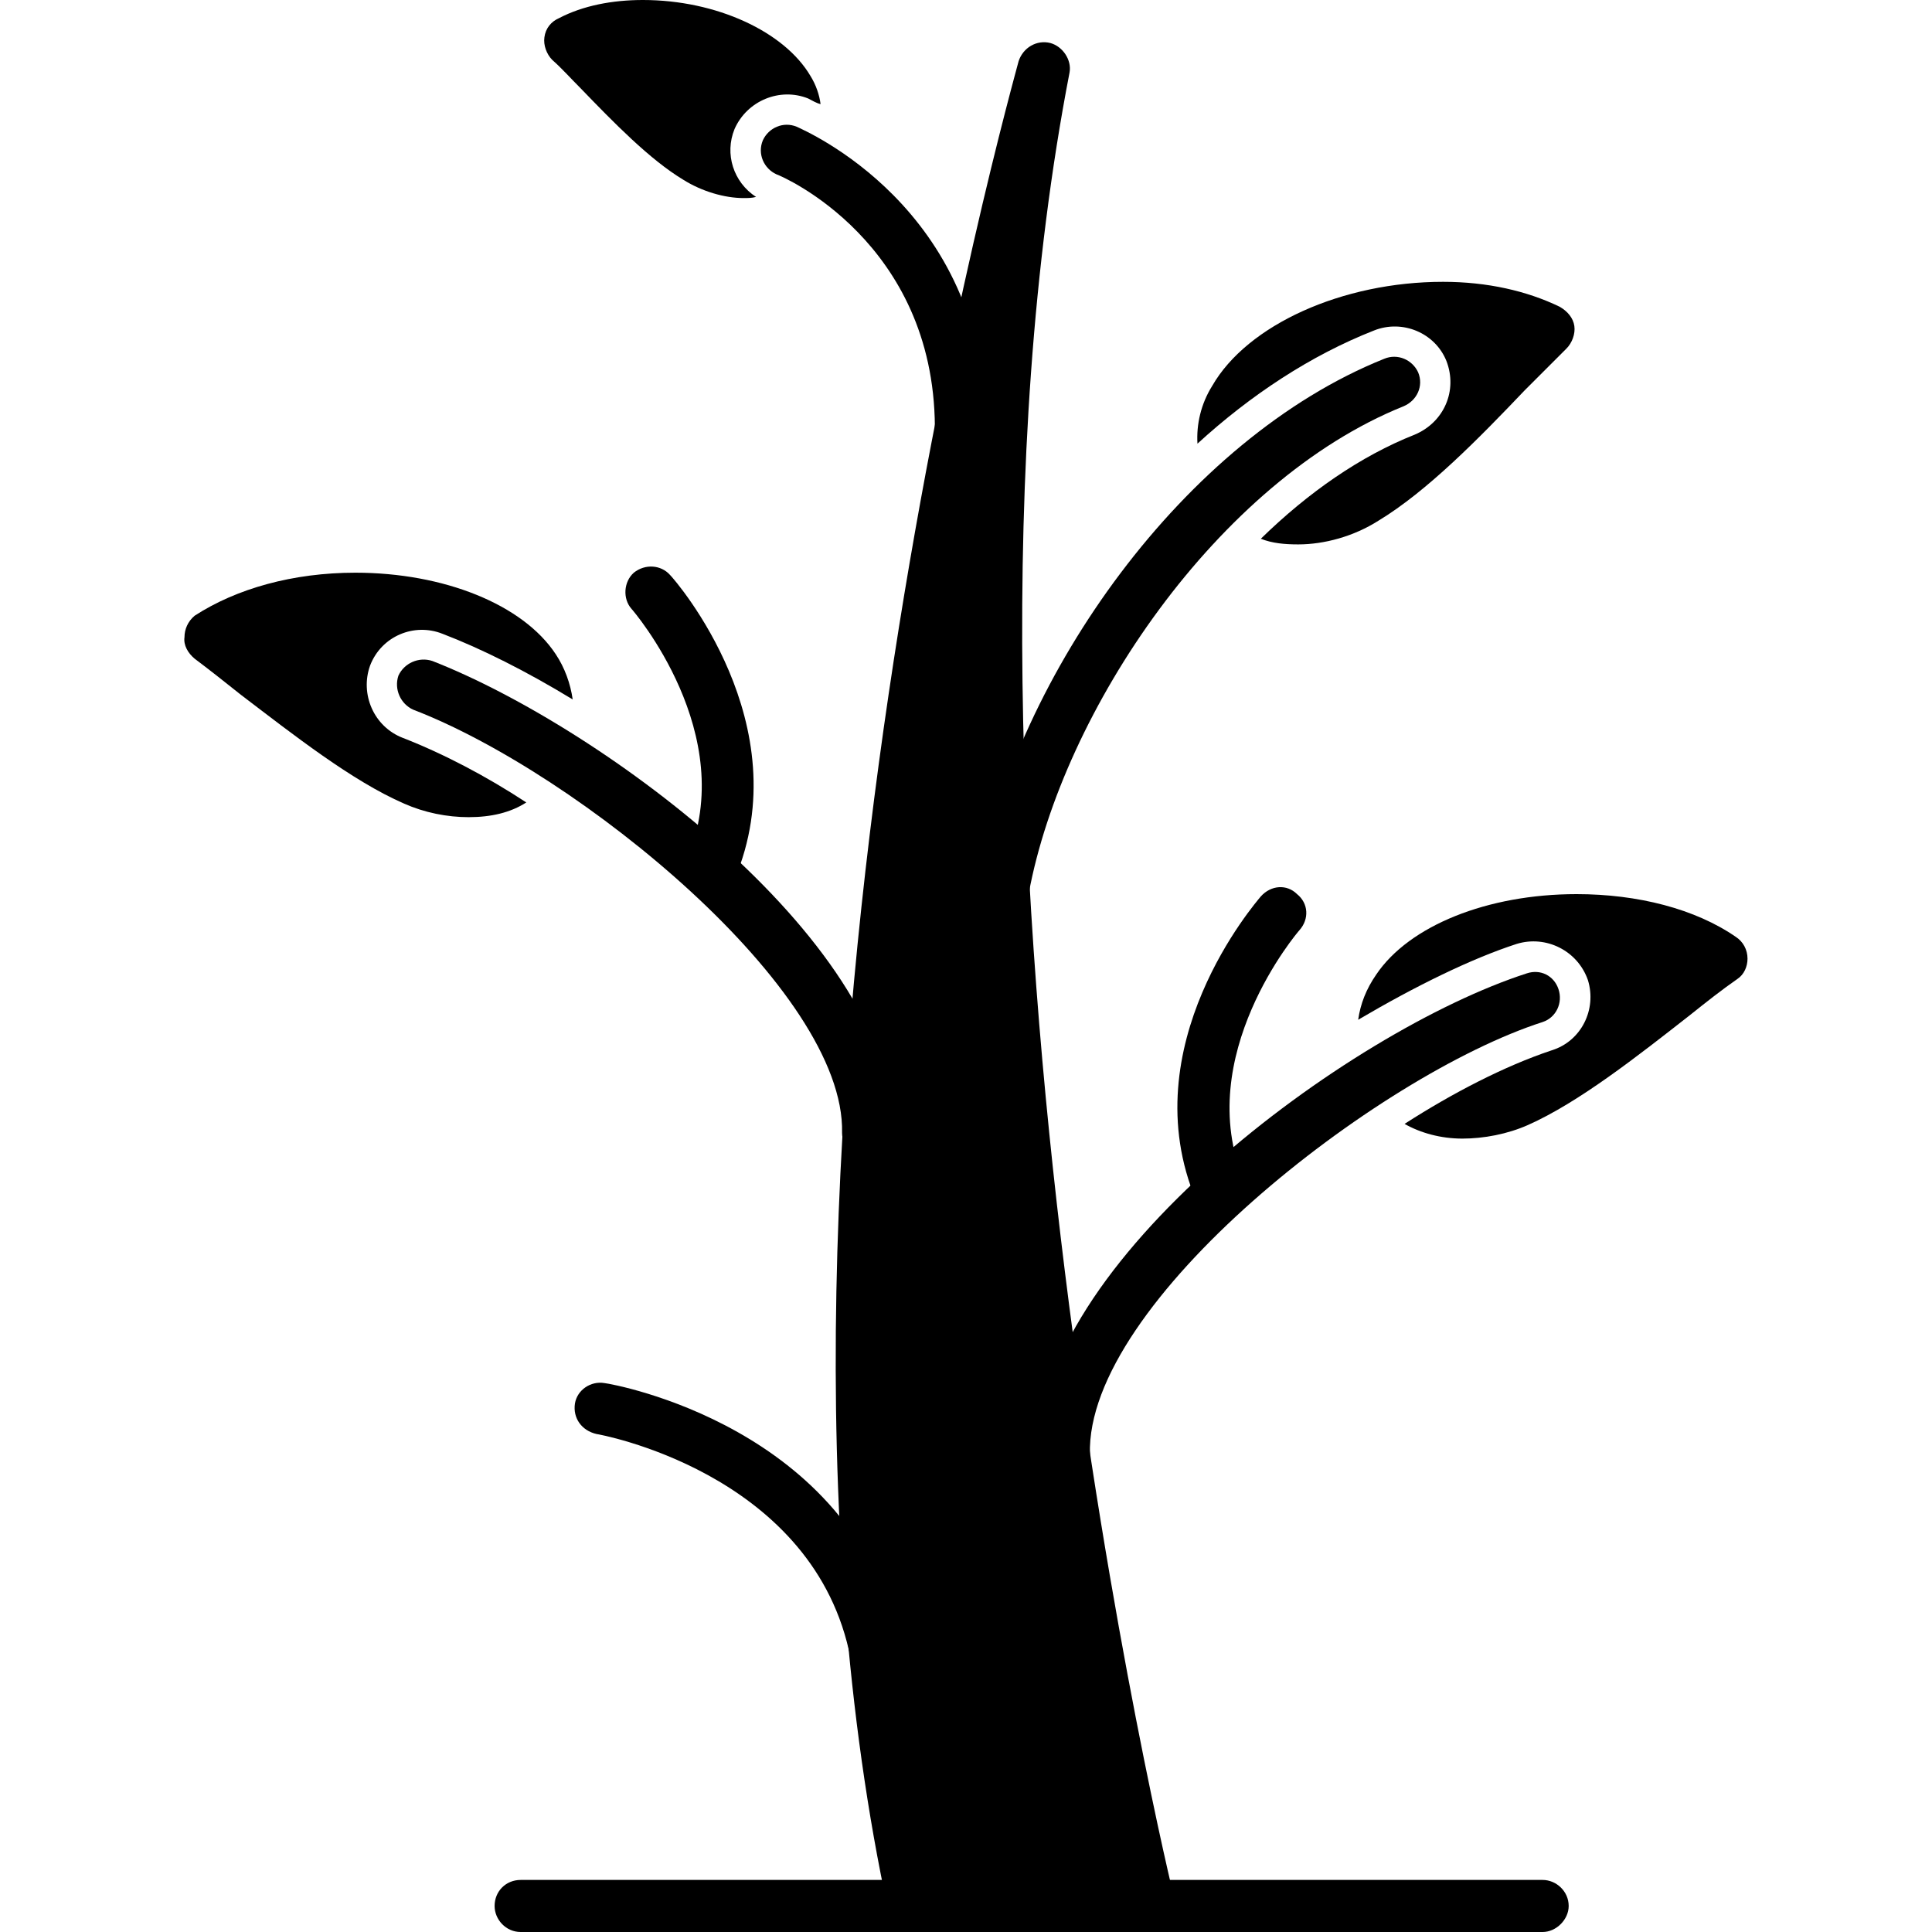
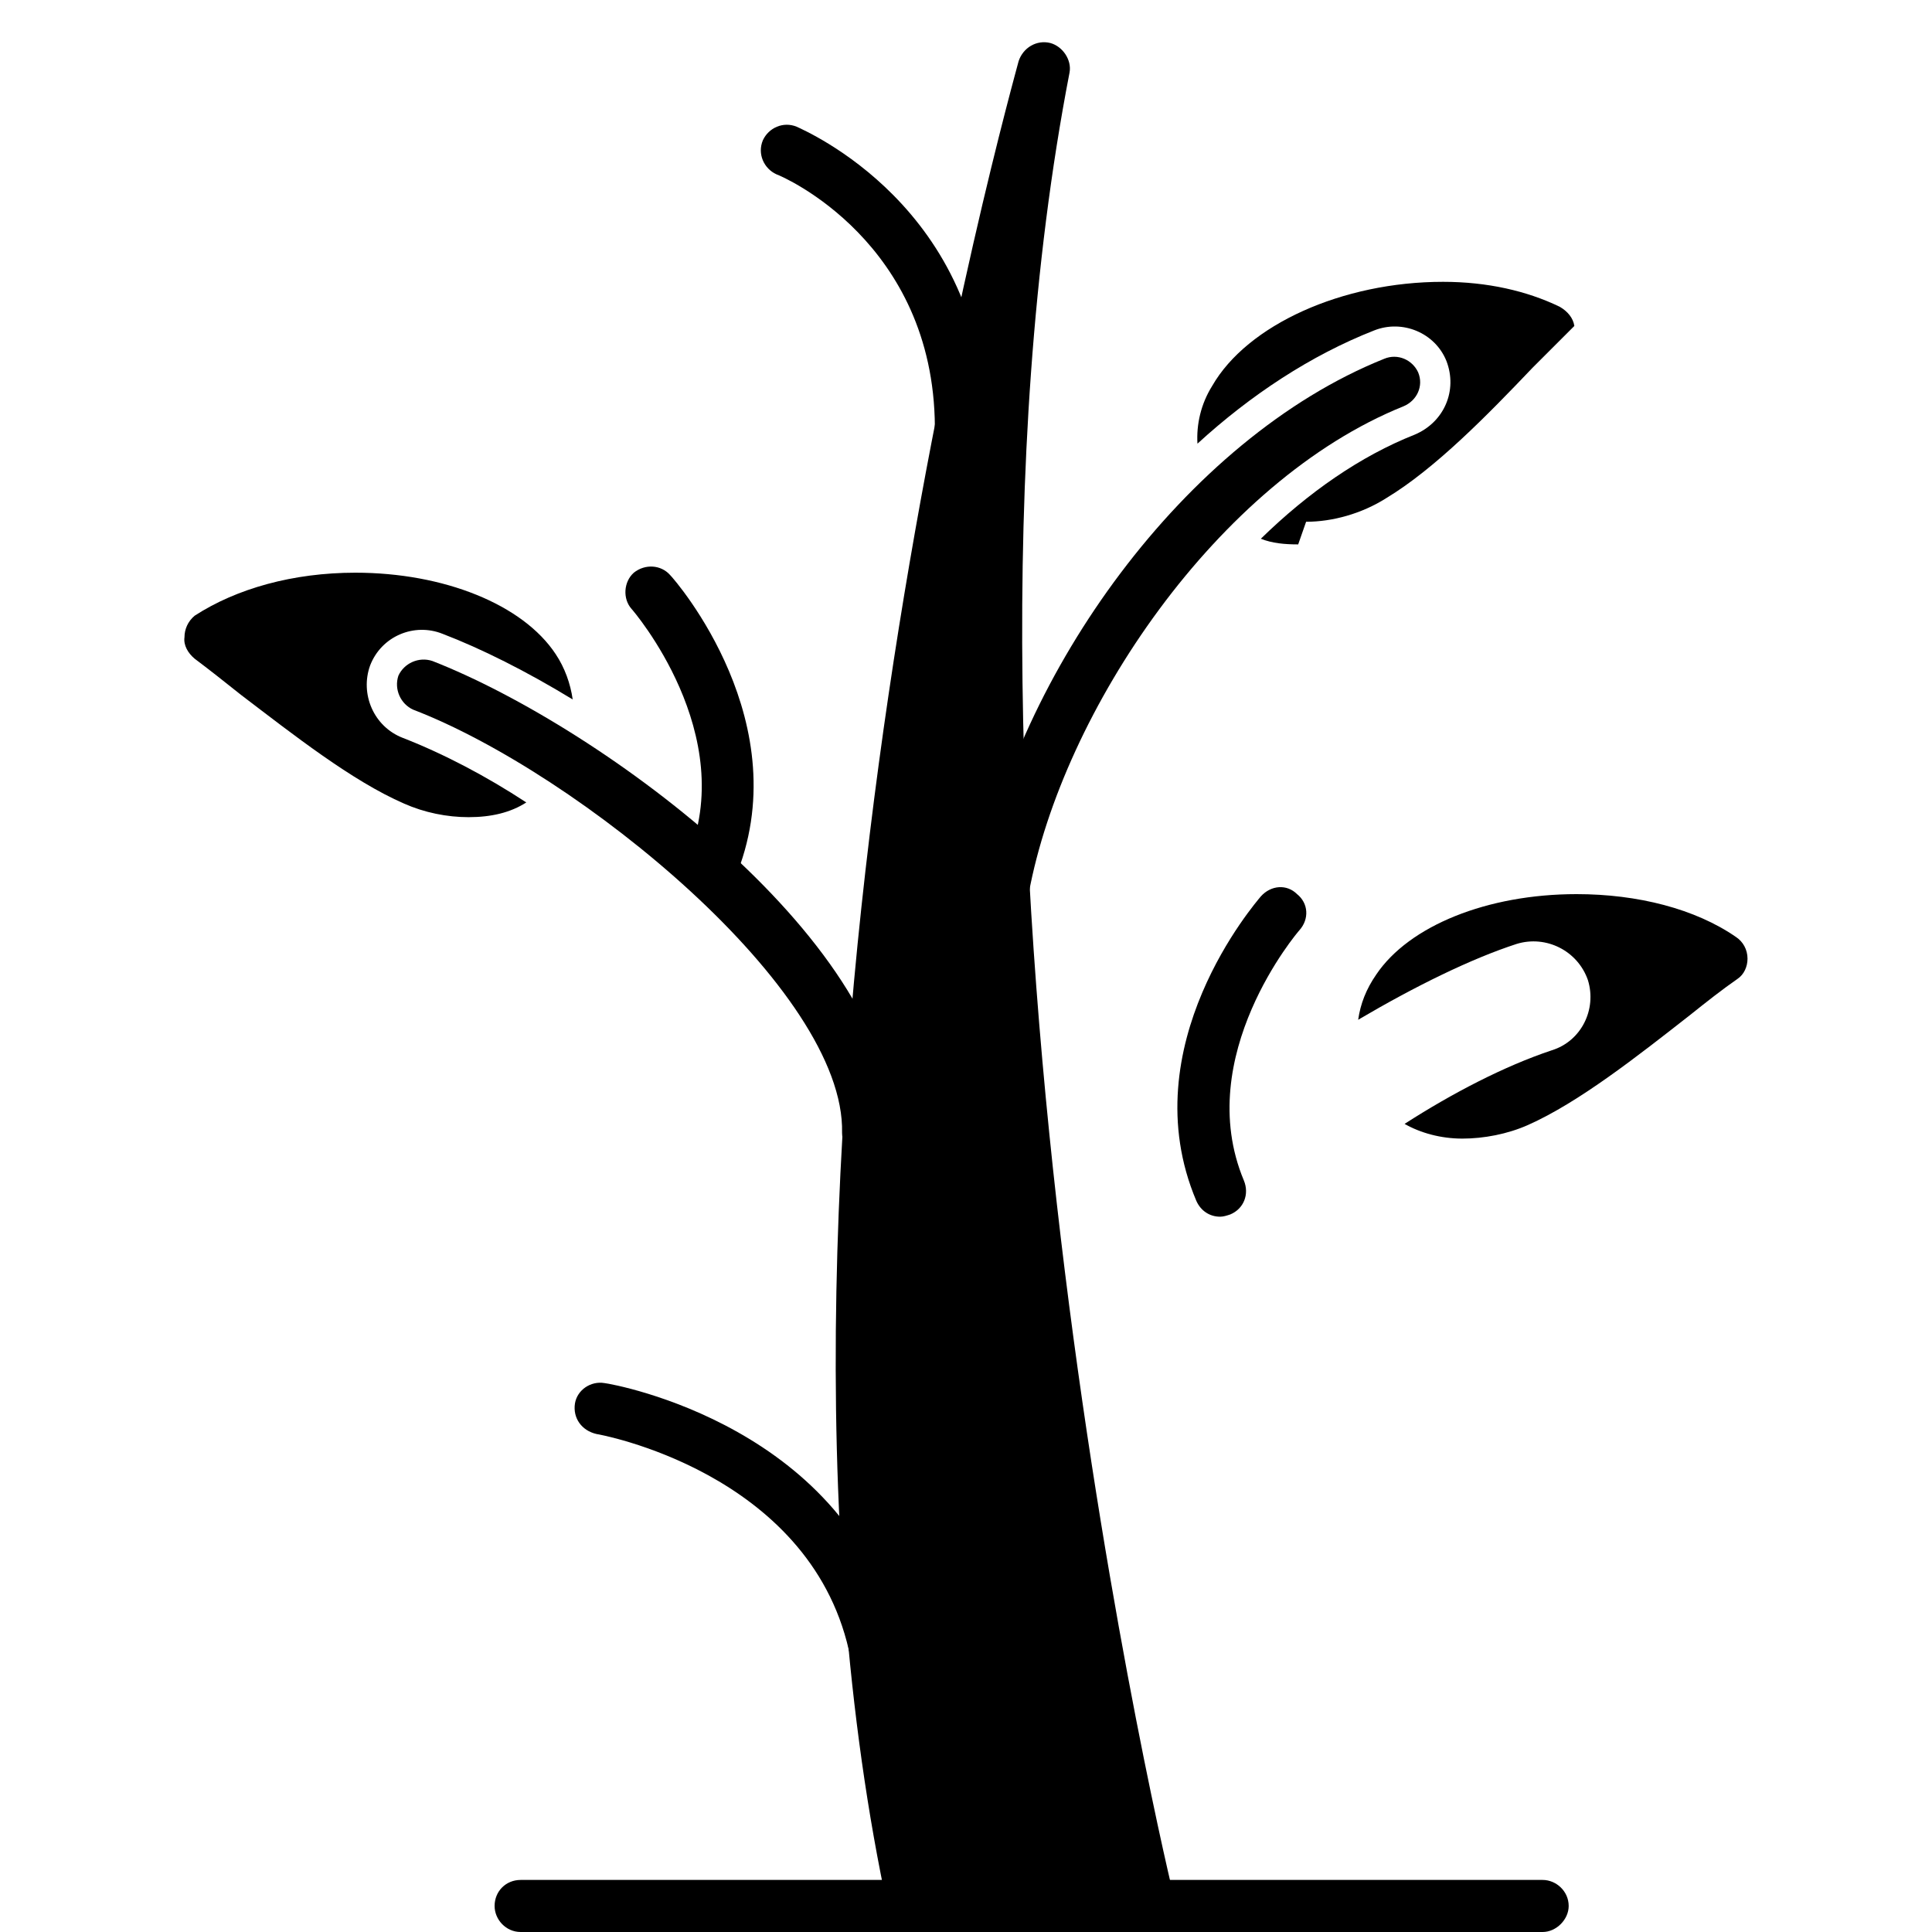
<svg xmlns="http://www.w3.org/2000/svg" clip-rule="evenodd" fill-rule="evenodd" height="1.707in" image-rendering="optimizeQuality" shape-rendering="geometricPrecision" text-rendering="geometricPrecision" viewBox="0 0 1707 1707" width="1.707in">
  <g id="Layer_x0020_1" fill="rgb(0,0,0)">
-     <path d="m1147 481c-12 0-23-1-33-5 42-41 88-73 136-92 26-11 38-39 28-65-10-25-39-37-64-27-56 22-109 57-156 100-1-17 3-35 13-51 31-54 115-92 204-92 39 0 74 8 103 22 7 4 12 10 13 17s-2 15-7 20c-11 11-24 24-37 37-40 42-86 89-129 115-22 14-48 21-71 21z" />
+     <path d="m1147 481c-12 0-23-1-33-5 42-41 88-73 136-92 26-11 38-39 28-65-10-25-39-37-64-27-56 22-109 57-156 100-1-17 3-35 13-51 31-54 115-92 204-92 39 0 74 8 103 22 7 4 12 10 13 17c-11 11-24 24-37 37-40 42-86 89-129 115-22 14-48 21-71 21z" />
    <path d="m1223 317c12-5 25 1 30 12 5 12-1 25-13 30-164 66-301 269-331 430-2 11-11 18-22 18-2 0-3 0-4 0-13-2-21-14-19-27 35-184 182-392 359-463z" />
-     <path d="m657 175c-17 0-37-6-53-16-30-18-62-51-91-81-9-9-17-18-25-25-5-5-8-13-7-20 1-8 6-14 13-17 21-11 47-16 74-16 65 0 125 28 148 67 5 8 8 17 9 25-4-1-7-3-11-5-25-10-54 2-65 27-9 22-1 47 19 60-4 1-7 1-11 1z" />
    <path d="m1015 1707h-208c-10 0-20-8-22-18-151-697 113-1626 115-1635 4-12 16-19 28-16 11 3 19 15 17 26-132 682 90 1605 93 1615 1 6 0 13-5 19-4 5-11 9-18 9z" />
-     <path d="m940 1308c-12 0-22-10-23-22-4-169 274-375 432-426 12-4 24 2 28 14s-2 25-14 29c-146 47-404 248-400 382 0 12-10 23-22 23-1 0-1 0-1 0z" />
    <path d="m1292 1006c-19 0-37-5-51-13 42-27 88-51 130-65 26-8 40-36 32-62-9-26-37-40-63-32-40 13-89 37-140 67 2-14 7-27 16-40 29-43 98-71 177-71 54 0 105 13 141 38 6 4 10 11 10 19 0 7-3 14-9 18-13 9-27 20-42 32-46 36-98 77-143 97-18 8-39 12-58 12z" />
    <path d="m1078 1075c-9 0-17-5-21-14-58-137 53-264 57-269 9-10 23-11 32-2 10 8 11 22 2 32-1 1-95 111-49 221 5 12 0 25-12 30-3 1-6 2-9 2z" />
    <path d="m414 722c-19 0-39-4-57-12-46-20-98-61-144-96-15-12-29-23-41-32-6-5-10-12-9-19 0-7 3-14 9-19 37-24 87-38 142-38 78 0 148 28 177 72 8 12 13 26 15 40-41-25-81-45-115-58-25-10-54 2-64 28-9 25 3 54 29 64 36 14 74 34 109 57-14 9-31 13-51 13z" />
    <path d="m365 627c-11-5-17-18-13-30 5-11 18-17 30-13 151 59 412 252 407 418 0 12-10 22-22 22h-1c-12 0-22-11-22-23 3-126-233-318-379-374z" />
    <path d="m628 791c-3 0-6-1-9-2-11-5-16-18-12-30 47-110-48-220-49-221-8-9-7-24 2-32 10-8 24-7 32 2 5 5 115 132 57 269-3 9-12 14-21 14z" />
    <path d="m772 1476c-10 0-19-7-22-18-36-158-222-191-223-191-13-3-21-14-19-27 2-12 14-20 26-18 9 1 218 39 260 226 3 13-4 25-17 28-1 0-3 0-5 0z" />
    <path d="m849 399c-13 0-23-10-23-22-1-163-134-221-140-223-11-5-17-18-12-30 5-11 18-17 30-12 6 3 167 71 167 265 0 12-10 22-22 22z" />
    <path d="m1363 1707h-903c-13 0-23-11-23-23 0-13 10-23 23-23h903c12 0 23 10 23 23 0 12-11 23-23 23z" />
  </g>
</svg>